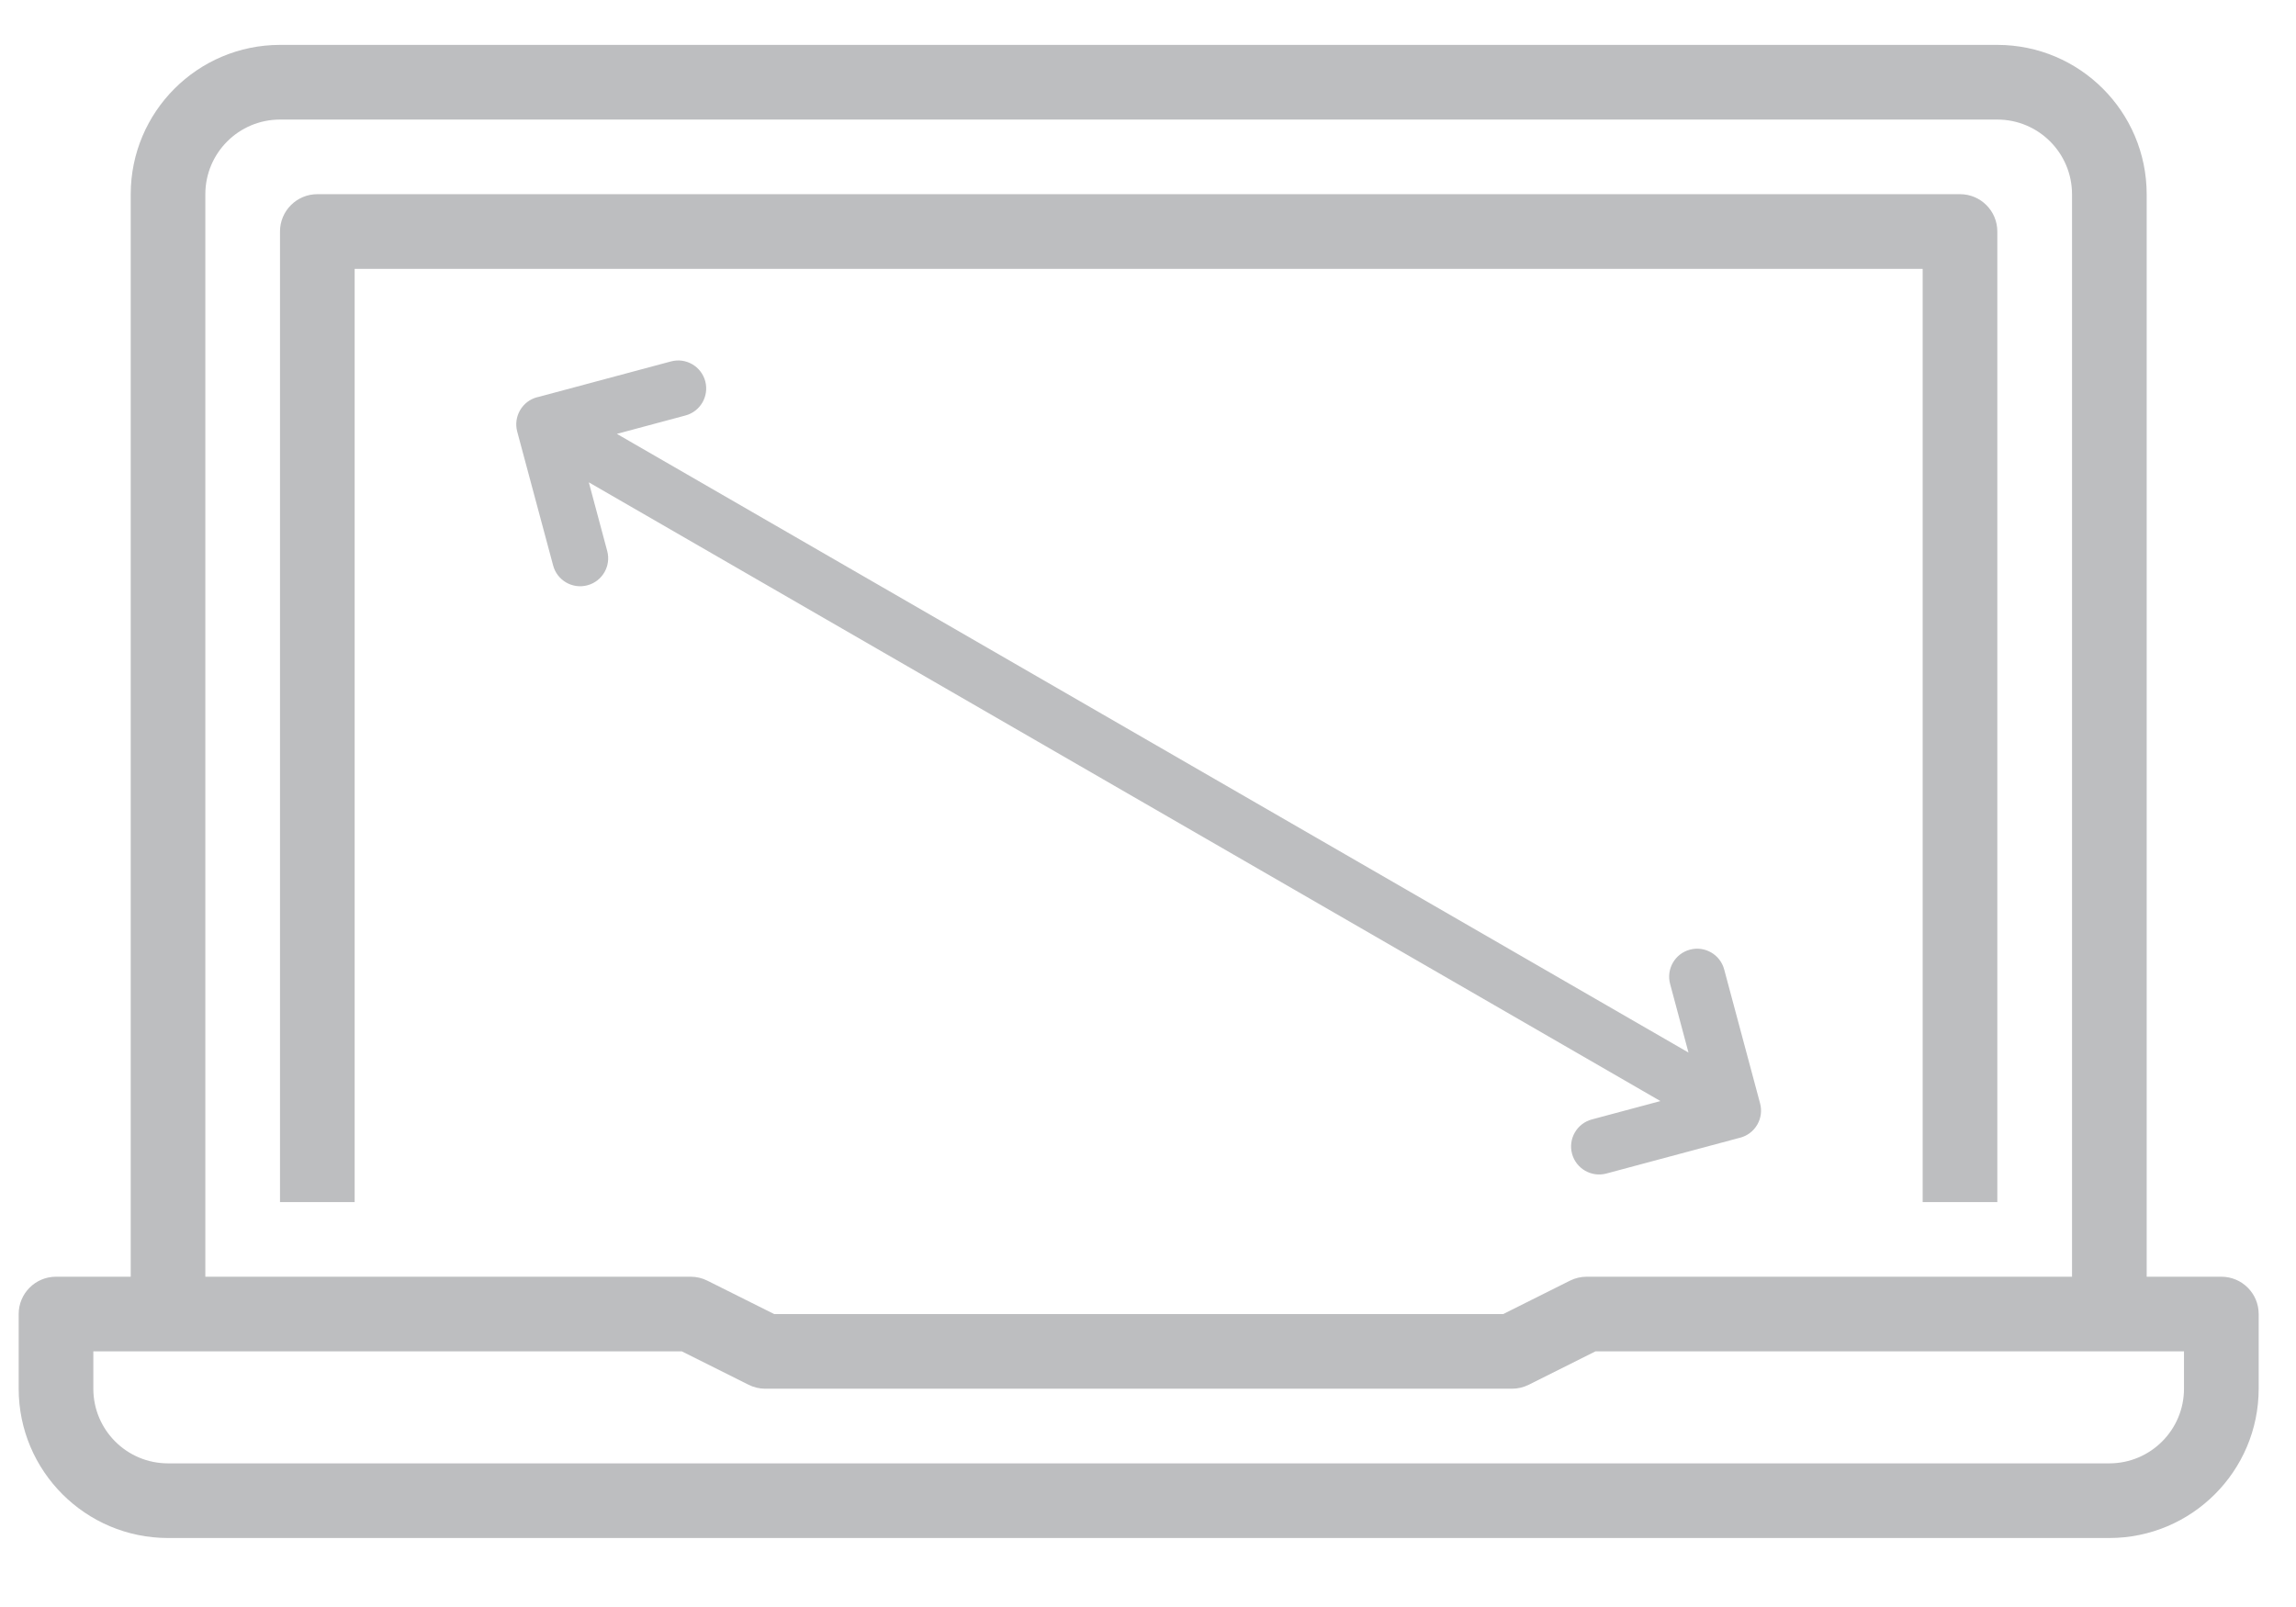
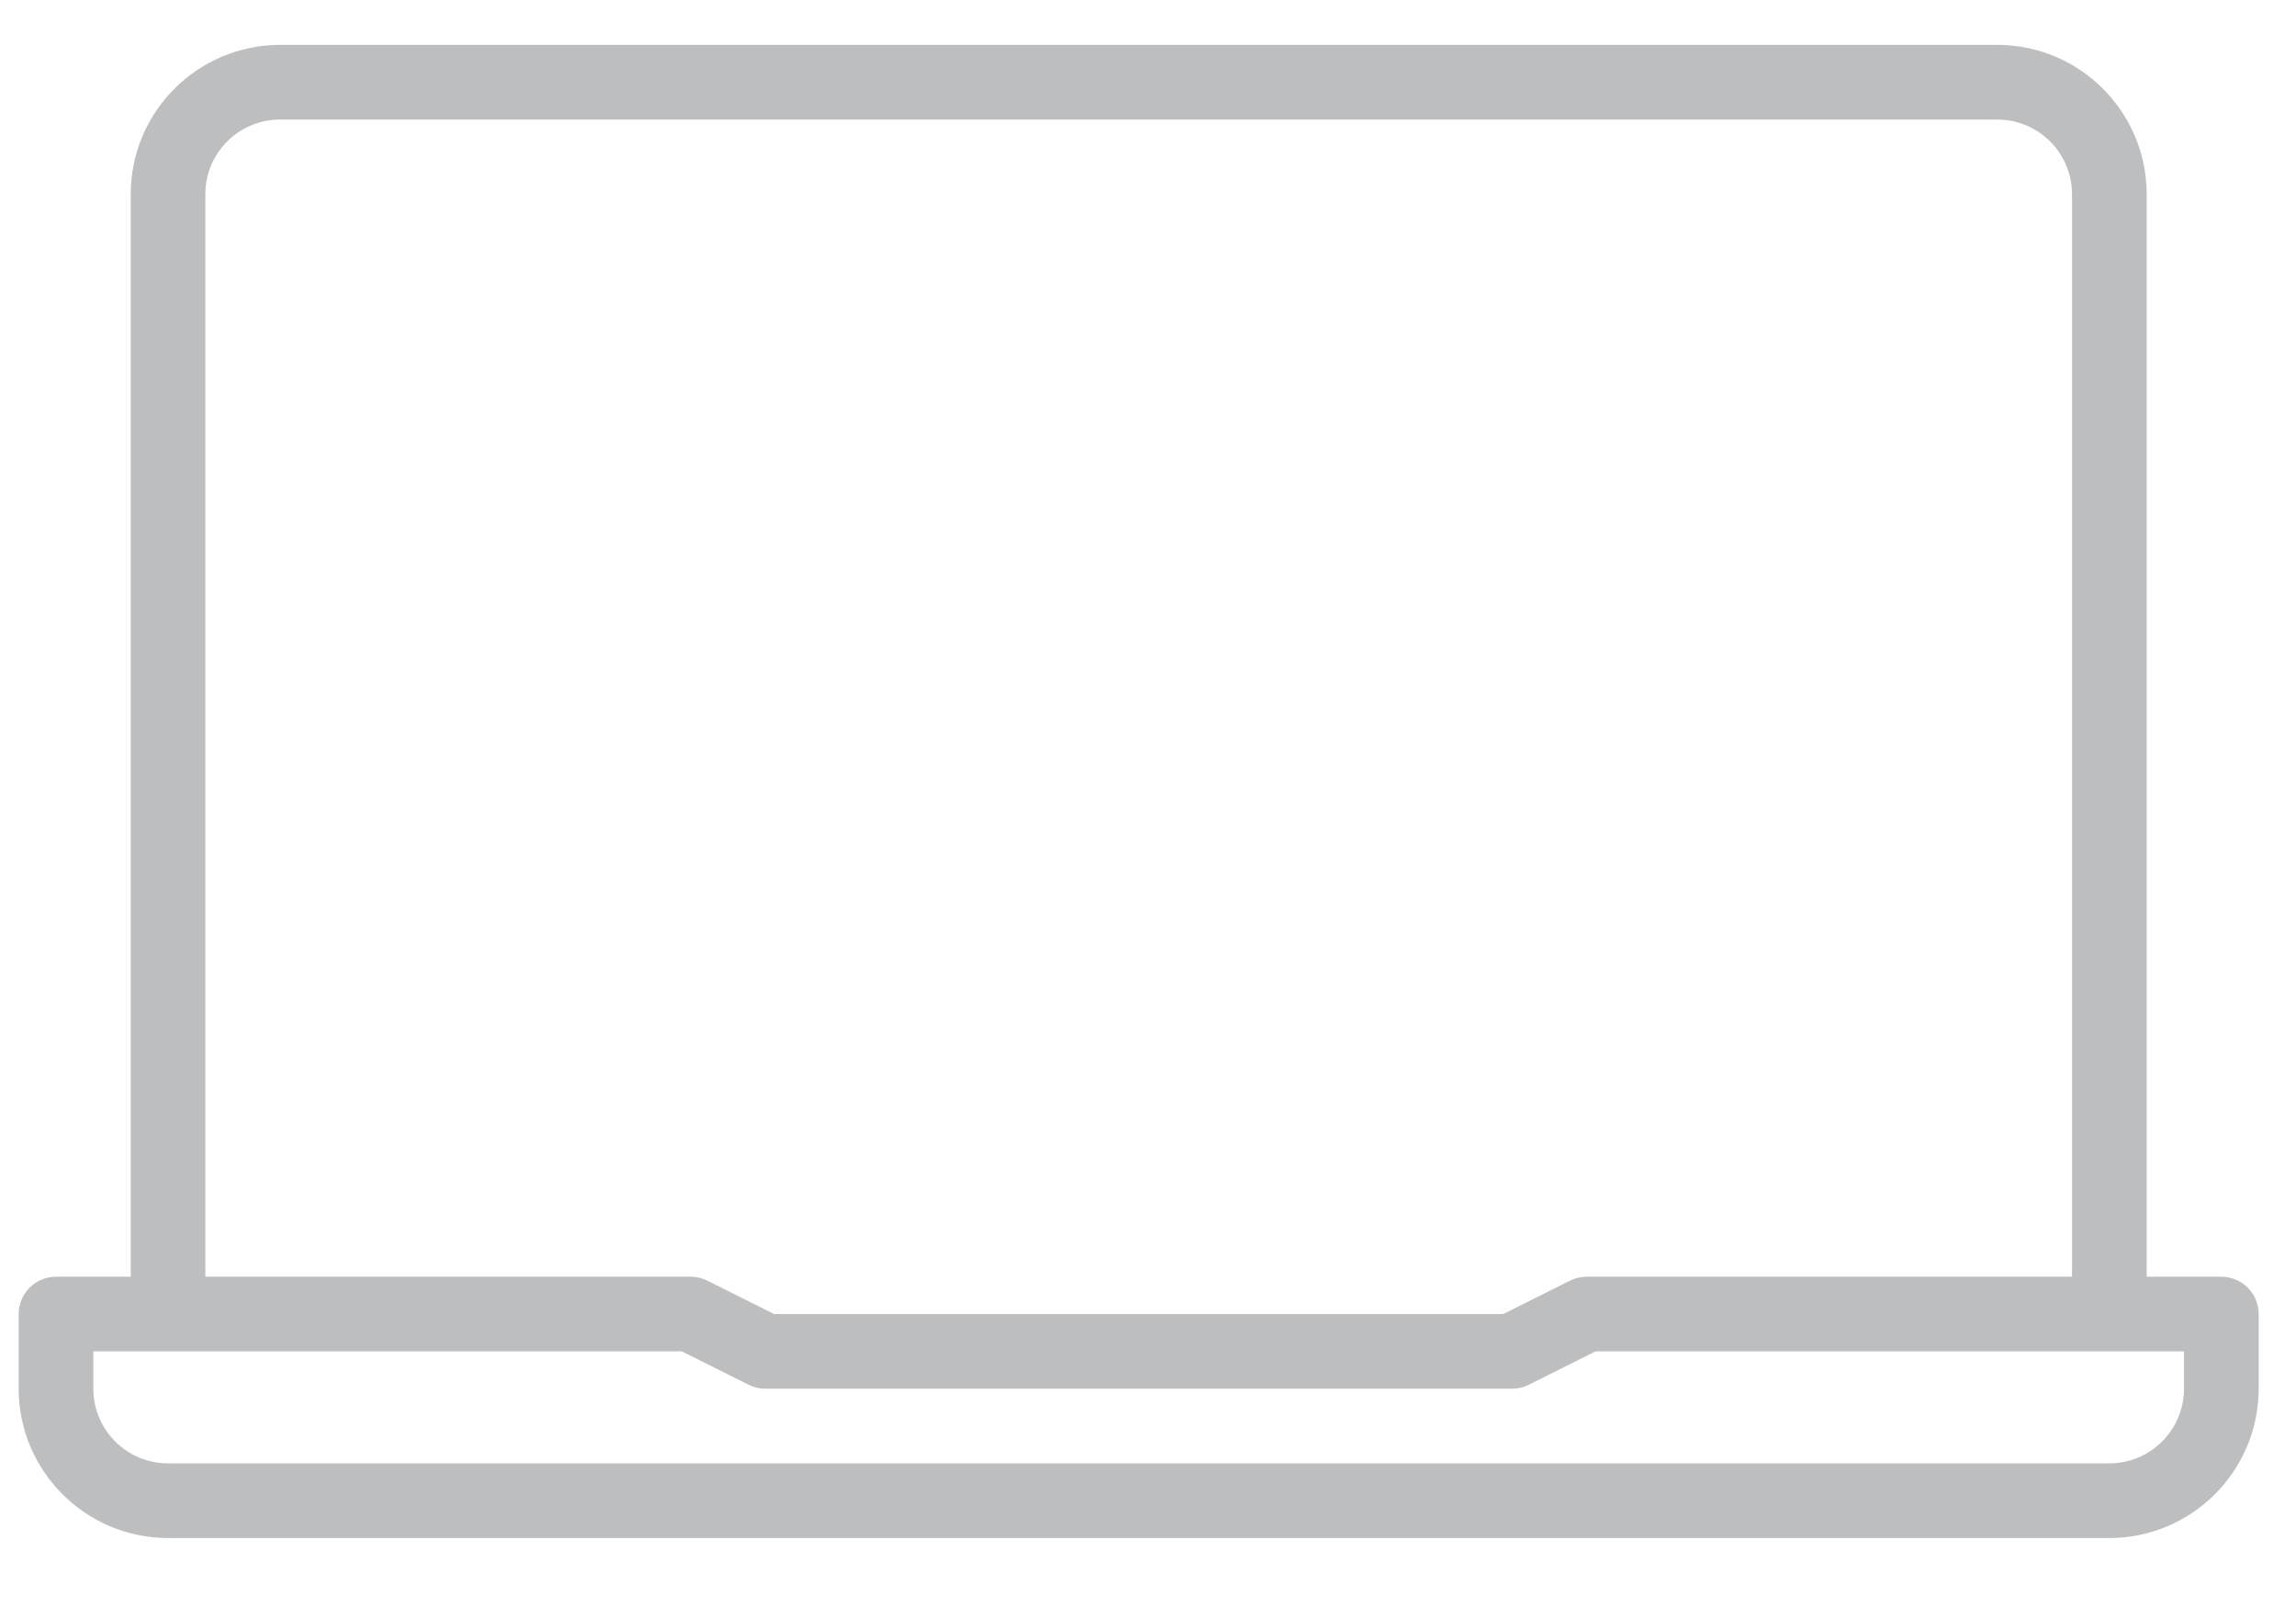
<svg xmlns="http://www.w3.org/2000/svg" width="60" height="42" viewBox="0 0 60 42">
  <g fill="#BDBEC0" fill-rule="evenodd">
    <g>
      <path fill-rule="nonzero" d="M57.561 32.195H55.61V3.902C55.607 1.748 53.862.002 51.707 0H6.83c-2.154.002-3.9 1.748-3.902 3.902v28.293H.976c-.54 0-.976.437-.976.976v1.951c.002 2.154 1.748 3.9 3.902 3.902h50.732c2.154-.002 3.9-1.748 3.903-3.902v-1.951c0-.54-.437-.976-.976-.976zM4.878 3.902c.001-1.077.874-1.95 1.951-1.95h44.878c1.077 0 1.95.873 1.952 1.95v28.293H40.976c-.152 0-.301.035-.437.103l-1.745.873H19.743l-1.746-.873c-.135-.068-.285-.103-.436-.103H4.878V3.902zm51.707 31.22c0 1.077-.874 1.95-1.95 1.951H3.901c-1.077-.001-1.95-.874-1.95-1.951v-.976H17.33l1.745.873c.135.068.285.103.436.103h19.512c.152 0 .301-.035.437-.103l1.745-.873h15.38v.976z" transform="translate(0 .893) translate(.488 .28)" />
-       <path d="M49.756 30.244h1.951V4.878c0-.539-.436-.976-.975-.976H7.805c-.539 0-.976.437-.976.976v25.366H8.78V5.854h40.976v24.39z" transform="translate(0 .893) translate(.488 .28)" />
    </g>
-     <path fill-rule="nonzero" d="M15.12 10.715l.748 2.793c.105.39-.127.792-.517.896-.39.105-.792-.127-.896-.517l-.939-3.5c-.104-.39.127-.792.518-.896l3.5-.938c.39-.105.791.127.896.517.104.39-.127.792-.518.896l-2.793.749zM45.654 27.5c.35.202.47.65.268 1-.202.35-.65.47-1 .268L13.858 10.83c-.35-.202-.47-.65-.268-1 .202-.35.65-.47 1-.267L45.655 27.5zm-2.01-2.677c-.105-.39.127-.792.517-.896.39-.105.792.127.896.517l.938 3.5c.105.39-.127.791-.517.896l-3.5.938c-.39.104-.792-.127-.897-.518-.104-.39.127-.791.518-.896l2.793-.748-.748-2.793z" transform="translate(0 .893)" />
  </g>
</svg>